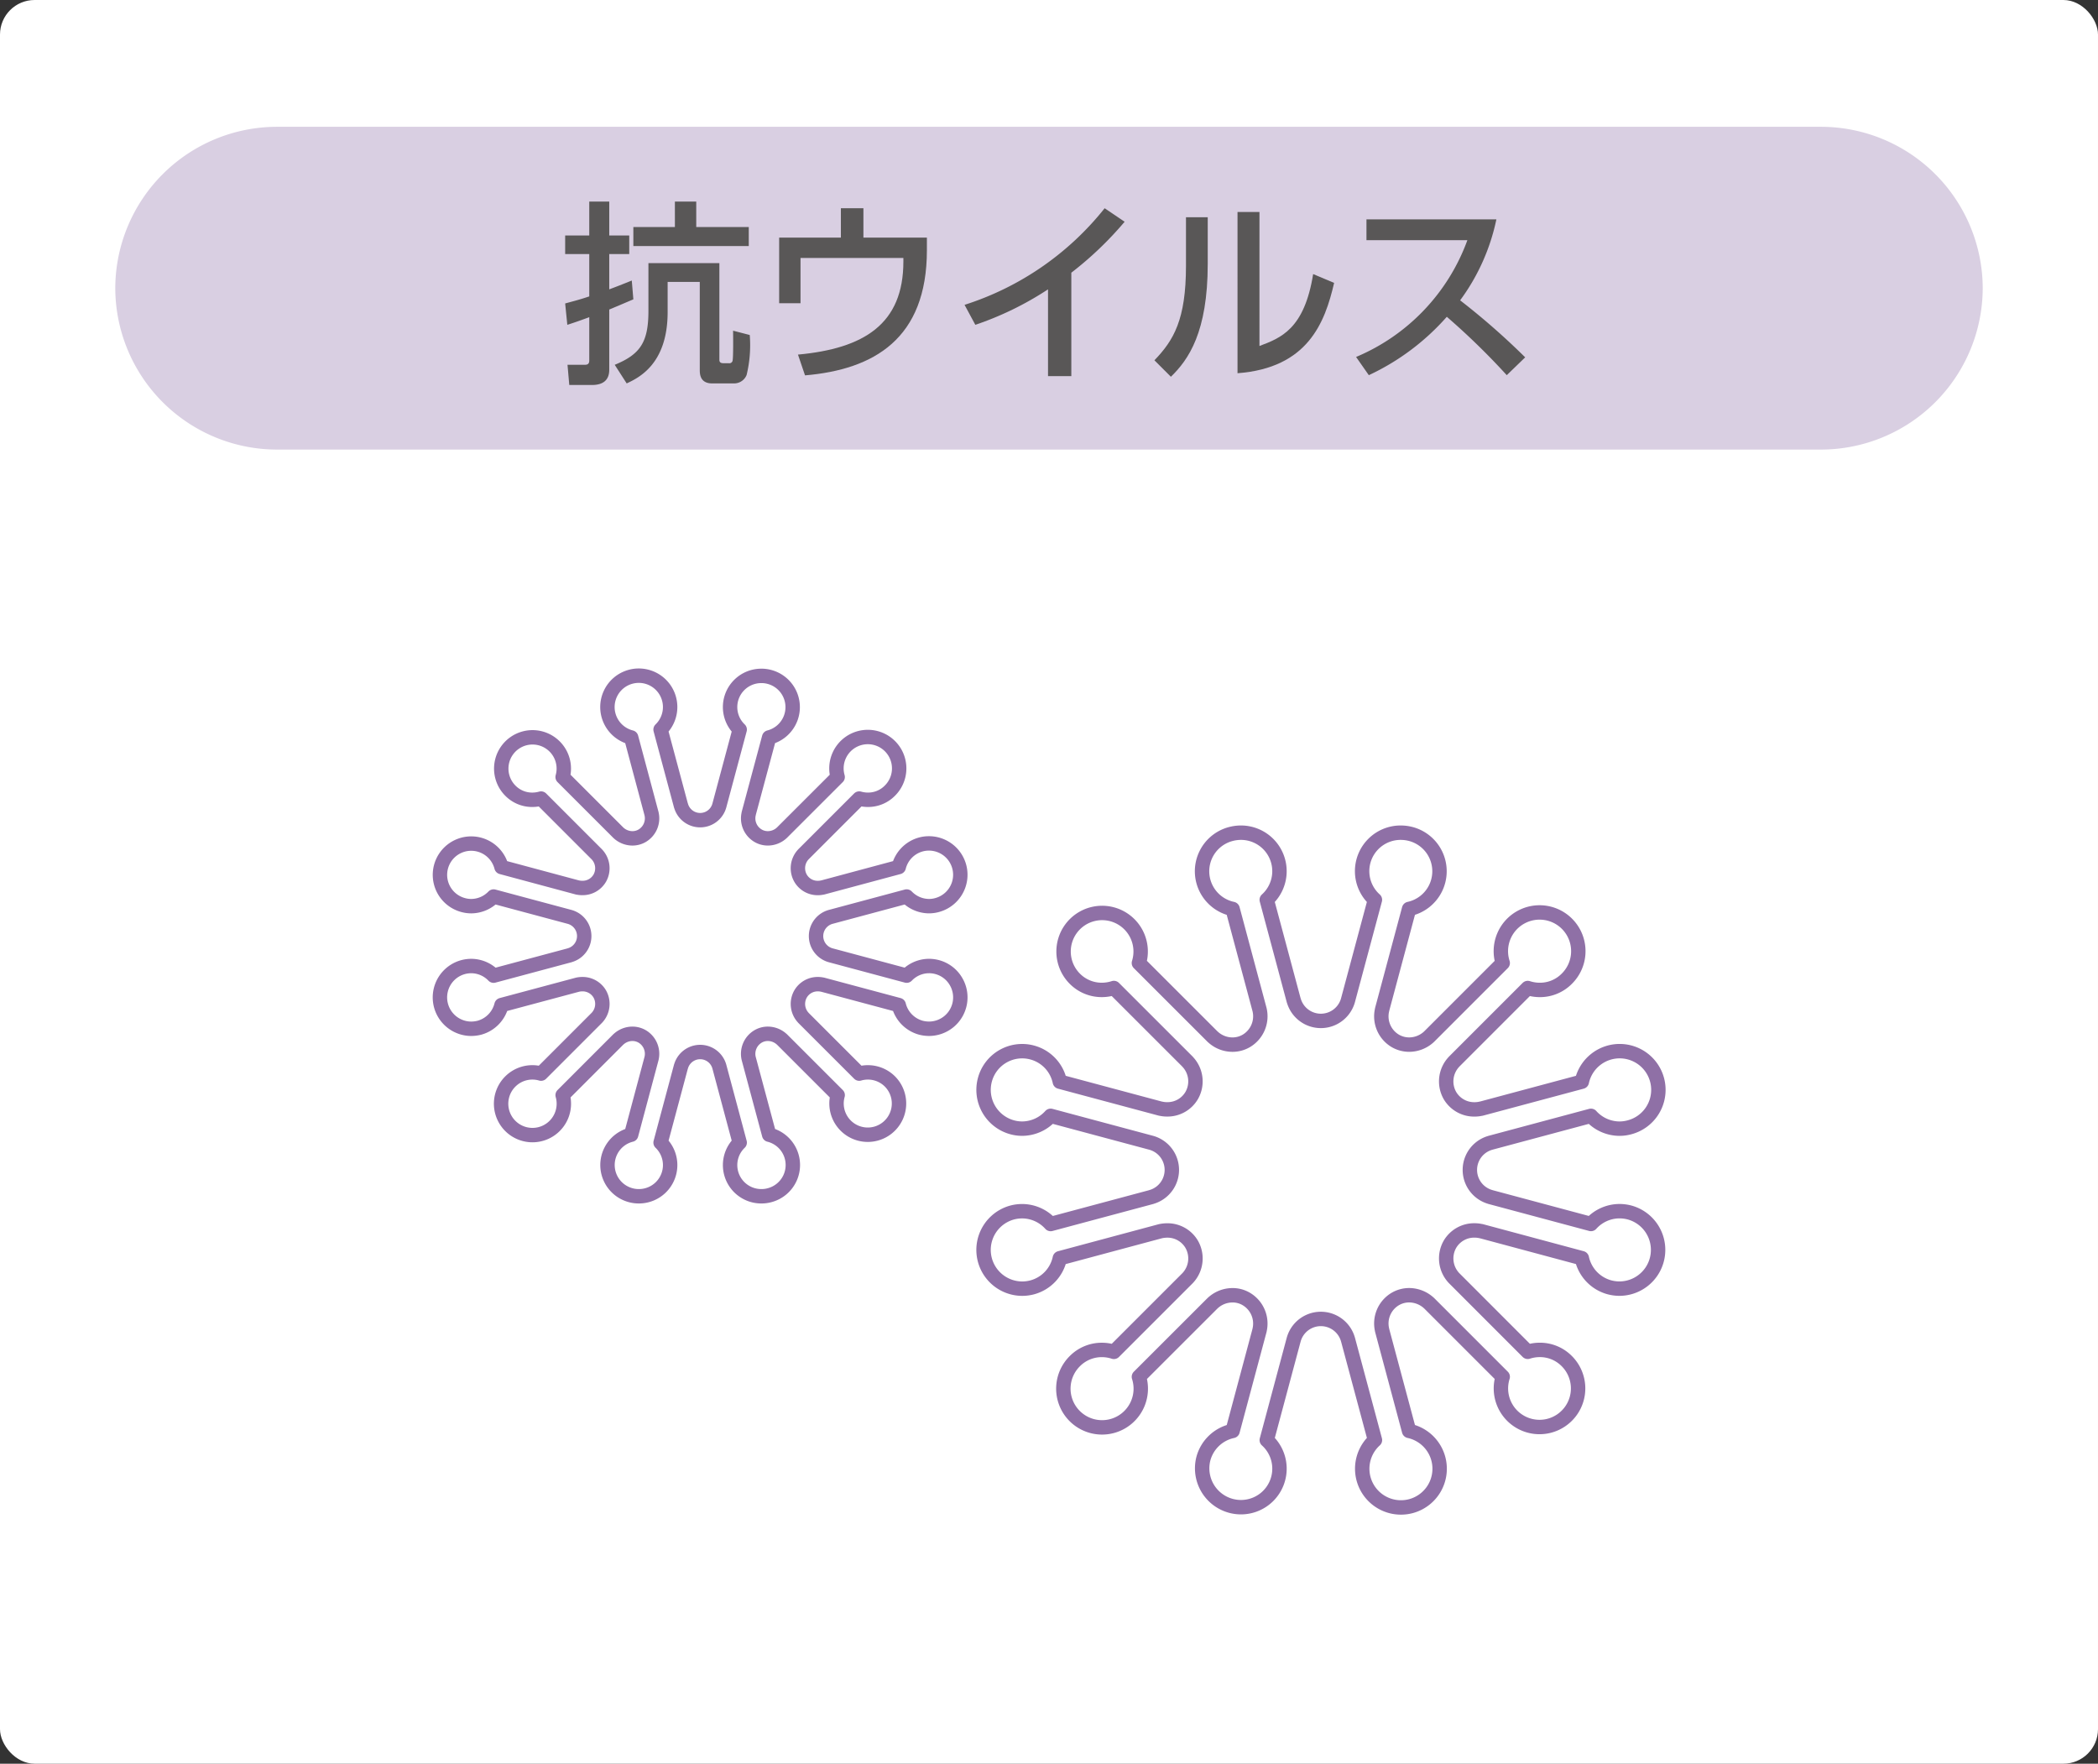
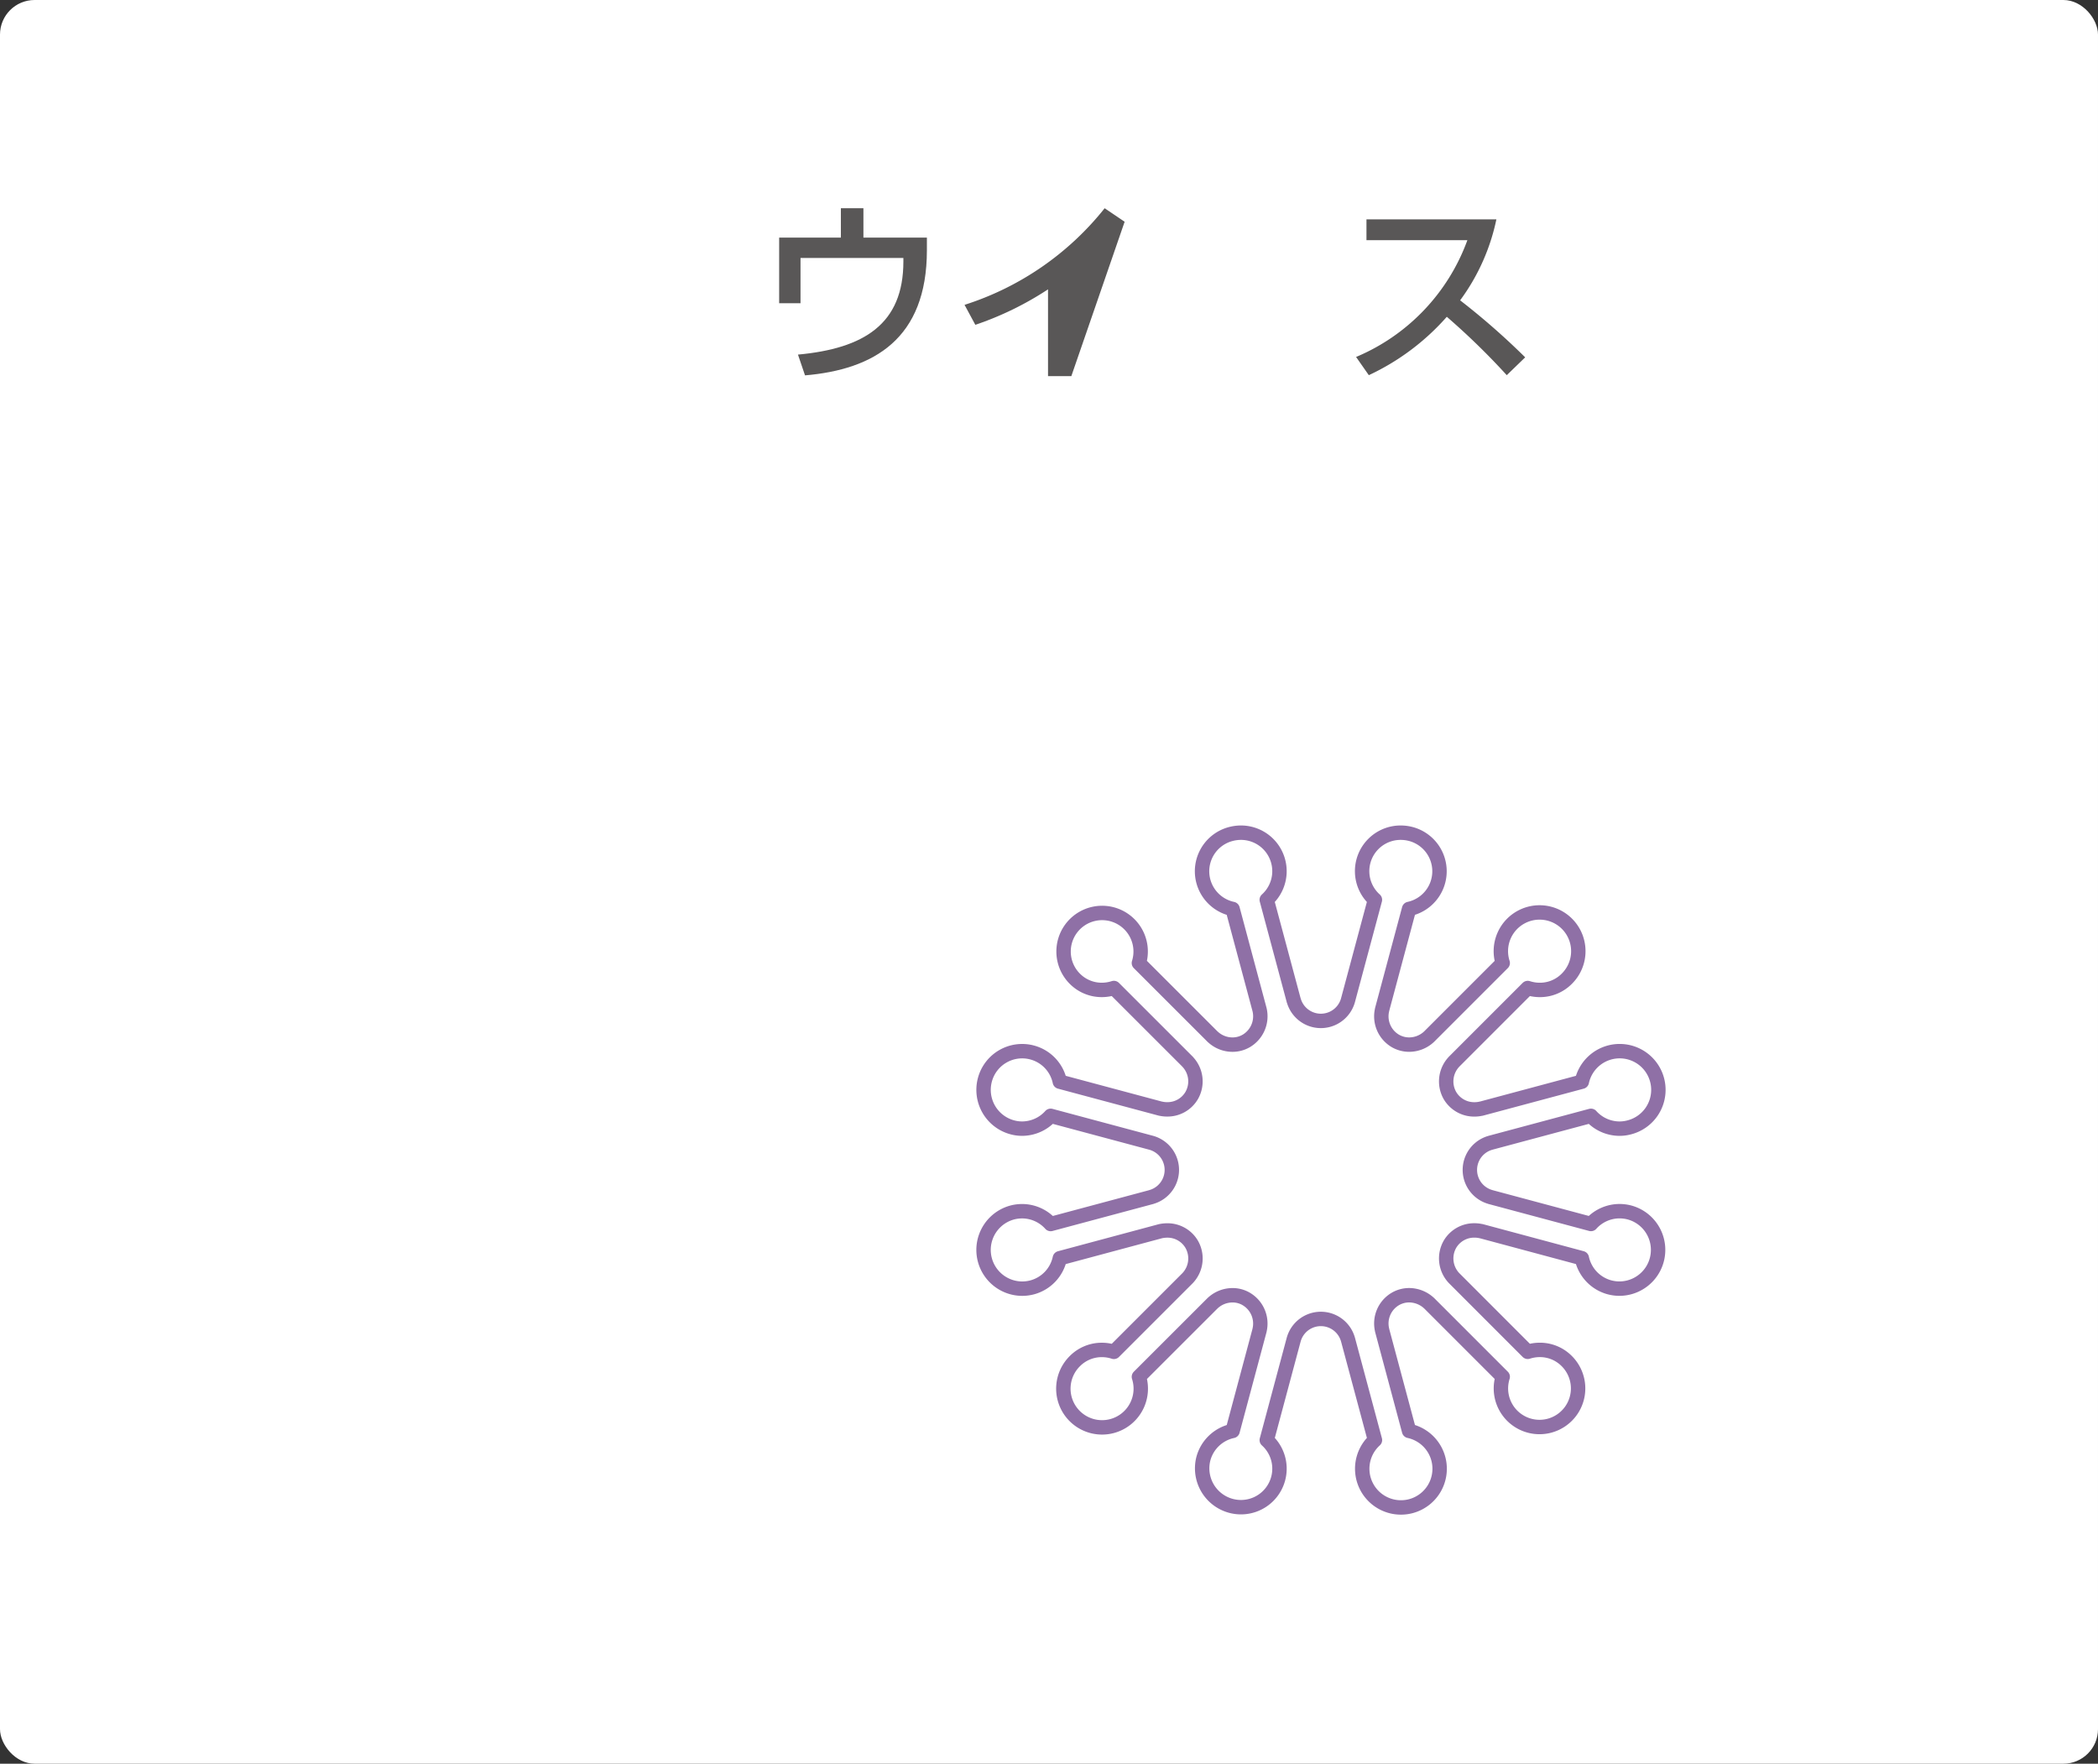
<svg xmlns="http://www.w3.org/2000/svg" width="182" height="153" viewBox="0 0 182 153">
  <rect x="0" y="0" width="182" height="153" fill="#333333" stroke="none" />
  <g>
    <rect width="182" height="153" rx="3" fill="#fff" />
-     <path d="M10,25A14.041,14.041,0,0,1,24,11H158a14.041,14.041,0,0,1,14,14h0a14.041,14.041,0,0,1-14,14H24A14.041,14.041,0,0,1,10,25Z" fill="#d9cfe2" />
    <g>
-       <path d="M66.054,58.633h0a2.705,2.705,0,0,0-1.887,4.657L62.399,69.891a1.725,1.725,0,0,1-3.321,0h-.004L57.305,63.29a2.72,2.72,0,1,0-2.553.683l1.765,6.602v.004a1.75,1.75,0,0,1-.809,1.92,1.668,1.668,0,0,1-.846.228,1.799,1.799,0,0,1-1.221-.489l-4.832-4.832a2.713,2.713,0,1,0-4.528,1.191,2.648,2.648,0,0,0,1.898.784,2.833,2.833,0,0,0,.757-.106l4.834,4.836a1.747,1.747,0,0,1,.26,2.067,1.714,1.714,0,0,1-1.511.853,1.768,1.768,0,0,1-.413-.044v.004l-6.602-1.774a2.712,2.712,0,1,0-3.324,3.296,2.653,2.653,0,0,0,.695.096,2.724,2.724,0,0,0,1.946-.836l6.605,1.77a1.726,1.726,0,0,1,0,3.321v.003l-6.605,1.77a2.711,2.711,0,0,0-1.946-.835,2.772,2.772,0,0,0-.695.092,2.722,2.722,0,0,0,.703,5.351,2.943,2.943,0,0,0,.709-.092A2.719,2.719,0,0,0,43.505,87.187l6.602-1.768a1.933,1.933,0,0,1,.413-.044,1.722,1.722,0,0,1,1.511.853,1.754,1.754,0,0,1-.26,2.071l-4.834,4.836a2.706,2.706,0,0,0-2.655.672,2.722,2.722,0,1,0,4.528,1.195l4.832-4.836v.004a1.791,1.791,0,0,1,1.221-.489,1.694,1.694,0,0,1,.846.228,1.755,1.755,0,0,1,.809,1.921l-1.765,6.605a2.71,2.71,0,0,0-.04,5.248,2.657,2.657,0,0,0,.706.092,2.706,2.706,0,0,0,1.887-4.655l1.768-6.606h.004a1.727,1.727,0,0,1,3.321,0l1.768,6.606a2.704,2.704,0,0,0,1.887,4.655,2.636,2.636,0,0,0,.703-.092,2.708,2.708,0,0,0-.034-5.248l-1.772-6.605a1.752,1.752,0,0,1,.813-1.921,1.667,1.667,0,0,1,.842-.228,1.793,1.793,0,0,1,1.225.489v-.004l4.836,4.836a2.71,2.71,0,1,0,4.524-1.195,2.705,2.705,0,0,0-2.655-.672L69.699,88.299H69.702a1.749,1.749,0,0,1-.257-2.068,1.714,1.714,0,0,1,1.508-.856,1.735,1.735,0,0,1,.409.047v-.003L77.966,87.187a2.719,2.719,0,0,0,1.917,1.965,2.87,2.87,0,0,0,.703.092,2.721,2.721,0,0,0,2.357-4.082,2.698,2.698,0,0,0-1.651-1.269,2.749,2.749,0,0,0-.696-.092,2.7,2.7,0,0,0-1.945.835l-6.602-1.77a1.727,1.727,0,0,1,0-3.324l6.602-1.77a2.713,2.713,0,0,0,1.945.836,2.631,2.631,0,0,0,.696-.096,2.72,2.72,0,0,0-.706-5.347,2.622,2.622,0,0,0-.703.092,2.712,2.712,0,0,0-1.917,1.959L71.361,76.99v-.004a1.737,1.737,0,0,1-.409.048,1.713,1.713,0,0,1-1.508-.857,1.747,1.747,0,0,1,.257-2.067H69.699l4.836-4.836a2.816,2.816,0,0,0,.761.106,2.646,2.646,0,0,0,1.894-.784,2.721,2.721,0,1,0-4.524-1.191l-4.836,4.832a1.791,1.791,0,0,1-1.221.489,1.657,1.657,0,0,1-.846-.228,1.742,1.742,0,0,1-.809-1.92l-.004-.004,1.772-6.602a2.712,2.712,0,0,0-.669-5.34Z" fill="none" stroke="#8f70a6" stroke-linecap="round" stroke-linejoin="round" stroke-width="1.25" />
      <path d="M121.516,72.235h0a3.337,3.337,0,0,0-2.243,5.822l-2.342,8.735a2.442,2.442,0,0,1-4.696,0h-.004L109.89,78.057a3.341,3.341,0,0,0-2.246-5.822,3.475,3.475,0,0,0-.871.115,3.341,3.341,0,0,0,.154,6.501l2.338,8.732a2.482,2.482,0,0,1-1.15,2.715,2.375,2.375,0,0,1-1.2.323,2.507,2.507,0,0,1-1.717-.687h-.004l-6.395-6.392A3.344,3.344,0,1,0,93.245,84.909a3.282,3.282,0,0,0,2.338.966,3.444,3.444,0,0,0,1.045-.166l6.395,6.392v.004a2.469,2.469,0,0,1,.361,2.92,2.429,2.429,0,0,1-2.133,1.211,2.506,2.506,0,0,1-.577-.064v.004l-8.735-2.34a3.328,3.328,0,0,0-2.384-2.529,3.346,3.346,0,0,0-4.119,2.375,3.366,3.366,0,0,0,2.376,4.112,3.221,3.221,0,0,0,.856.115,3.339,3.339,0,0,0,2.475-1.112L99.879,99.138a2.443,2.443,0,0,1,0,4.701v.003l-8.735,2.34a3.338,3.338,0,0,0-2.475-1.11,3.399,3.399,0,0,0-.856.11,3.362,3.362,0,0,0,.867,6.609,3.425,3.425,0,0,0,.876-.117,3.337,3.337,0,0,0,2.384-2.526l8.735-2.344a2.86,2.86,0,0,1,.577-.062,2.429,2.429,0,0,1,2.133,1.211,2.476,2.476,0,0,1-.361,2.924l-6.395,6.395a3.359,3.359,0,0,0-1.045-.166,3.284,3.284,0,0,0-2.338.968,3.358,3.358,0,1,0,5.554,1.364l6.395-6.391v.003a2.527,2.527,0,0,1,1.722-.687,2.321,2.321,0,0,1,1.2.324,2.476,2.476,0,0,1,1.147,2.71h.003l-2.338,8.735a3.347,3.347,0,0,0-2.531,2.386,3.37,3.37,0,0,0,3.248,4.229,3.341,3.341,0,0,0,2.246-5.821l2.34-8.735v.003a2.443,2.443,0,0,1,4.701,0V116.189l2.342,8.735a3.358,3.358,0,1,0,2.961-.795l-2.34-8.735h.004a2.466,2.466,0,0,1,1.144-2.71,2.388,2.388,0,0,1,1.198-.324,2.558,2.558,0,0,1,1.726.687v-.003l6.391,6.391a3.348,3.348,0,1,0,5.554-1.364,3.272,3.272,0,0,0-2.338-.968,3.399,3.399,0,0,0-1.045.166l-6.391-6.395a2.479,2.479,0,0,1-.365-2.921,2.432,2.432,0,0,1,2.137-1.214,2.544,2.544,0,0,1,.577.066l.004-.004,8.731,2.344a3.342,3.342,0,0,0,2.384,2.526,3.401,3.401,0,0,0,.871.117,3.362,3.362,0,0,0,.871-6.609,3.423,3.423,0,0,0-.86-.11,3.345,3.345,0,0,0-2.475,1.11l-8.731-2.34v-.003a2.441,2.441,0,0,1,0-4.696V99.138l8.731-2.34a3.346,3.346,0,0,0,2.475,1.112,3.245,3.245,0,0,0,.86-.115,3.358,3.358,0,1,0-4.126-3.958l-8.731,2.34-.004-.004a2.466,2.466,0,0,1-.577.066,2.438,2.438,0,0,1-2.137-1.214,2.476,2.476,0,0,1,.365-2.92V92.102l6.391-6.392a3.399,3.399,0,0,0,1.045.166,3.27,3.27,0,0,0,2.338-.966,3.36,3.36,0,1,0-5.554-1.369l-6.391,6.392a2.538,2.538,0,0,1-1.726.687,2.401,2.401,0,0,1-1.198-.323,2.471,2.471,0,0,1-1.144-2.715h-.004l2.34-8.732a3.344,3.344,0,0,0,.154-6.501A3.5,3.5,0,0,0,121.516,72.235Z" fill="none" stroke="#8f70a6" stroke-linecap="round" stroke-linejoin="round" stroke-width="1.25" />
    </g>
    <g>
-       <path d="M49.027,26.325c.544-.153,1.19-.307,2.091-.612V22.041H49.027V20.427h2.091V17.485h1.734v2.941h1.734V22.041H52.852v3.06c.595-.221,1.156-.441,1.955-.765l.136,1.632c-.765.323-1.071.459-2.091.884v5.219c0,1.02-.68,1.326-1.496,1.326H49.384l-.153-1.751h1.428c.221,0,.459,0,.459-.374V27.515c-.918.34-1.428.51-1.904.663Zm13.378-3.502v8.38c0,.255.136.307.408.307h.425a.283.283,0,0,0,.306-.188c.085-.237.051-2.55.051-2.635l1.445.374a10.977,10.977,0,0,1-.272,3.468,1.165,1.165,0,0,1-1.054.731h-1.938c-1.071,0-1.071-.851-1.071-1.19V24.455h-2.788v2.618c0,4.504-2.499,5.694-3.553,6.188l-1.037-1.615c2.244-.918,2.924-1.989,2.924-4.691V22.823Zm-3.859-5.338h1.853v2.21h4.556v1.649H54.943V19.695h3.604Z" fill="#595757" />
      <path d="M80.408,20.613v1.088c0,7.7-4.607,10.353-10.573,10.862l-.612-1.802c5.711-.527,9.145-2.635,9.145-8.074v-.306H69.444v3.926h-1.853V20.613H72.946v-2.55h1.955v2.55Z" fill="#595757" />
-       <path d="M92.937,32.631H90.915V25.101a27.454,27.454,0,0,1-6.306,3.077l-.935-1.733a25.367,25.367,0,0,0,12.154-8.381L97.561,19.236a29.987,29.987,0,0,1-4.624,4.42Z" fill="#595757" />
-       <path d="M104.77,22.892c0,5.915-1.666,8.312-3.196,9.791l-1.428-1.428c1.666-1.734,2.737-3.52,2.737-8.193V18.846H104.77Zm4.487,7.122c1.853-.697,3.893-1.462,4.658-6.238l1.819.765c-.799,3.451-2.278,7.377-8.38,7.836V18.387h1.904Z" fill="#595757" />
+       <path d="M92.937,32.631H90.915V25.101a27.454,27.454,0,0,1-6.306,3.077l-.935-1.733a25.367,25.367,0,0,0,12.154-8.381L97.561,19.236Z" fill="#595757" />
      <path d="M129.81,19.032a18.017,18.017,0,0,1-3.145,7.021,61.971,61.971,0,0,1,5.644,4.946l-1.598,1.547a61.404,61.404,0,0,0-5.201-5.065,20.641,20.641,0,0,1-6.766,5.065l-1.105-1.58A17.463,17.463,0,0,0,127.294,20.835H118.54V19.032Z" fill="#595757" />
    </g>
  </g>
</svg>